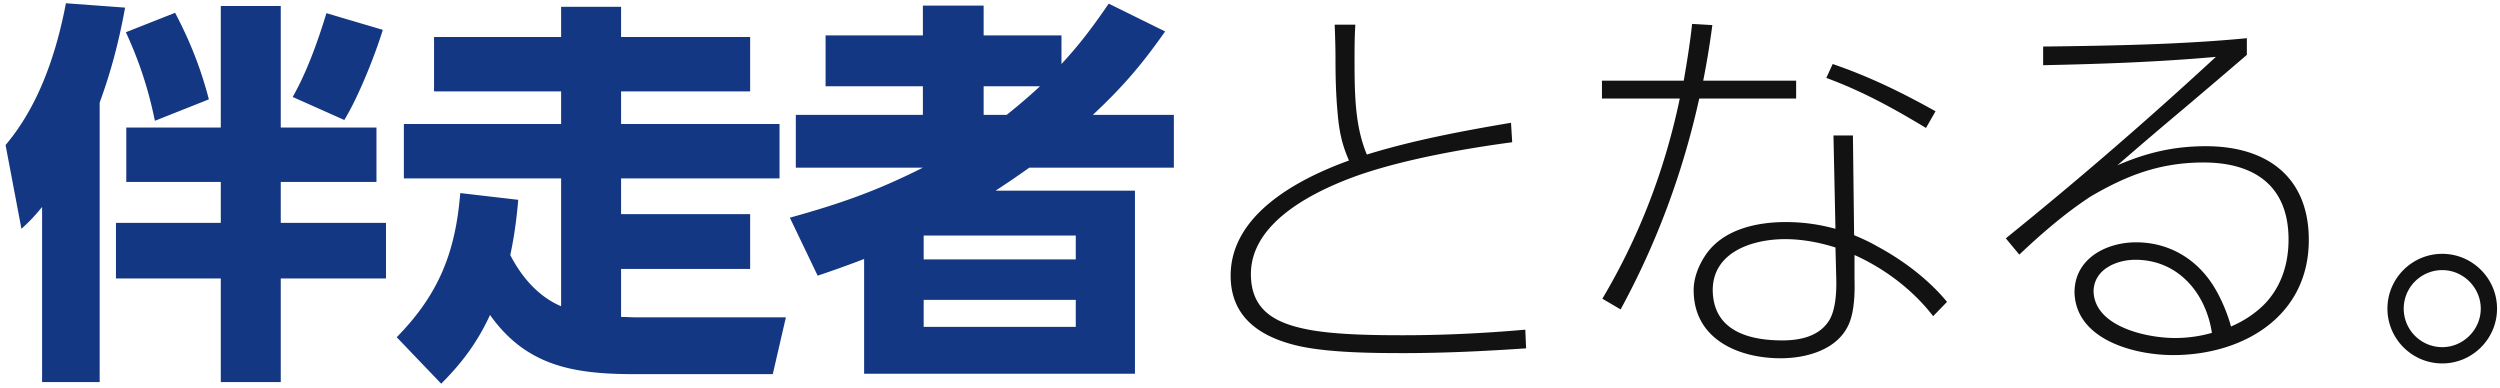
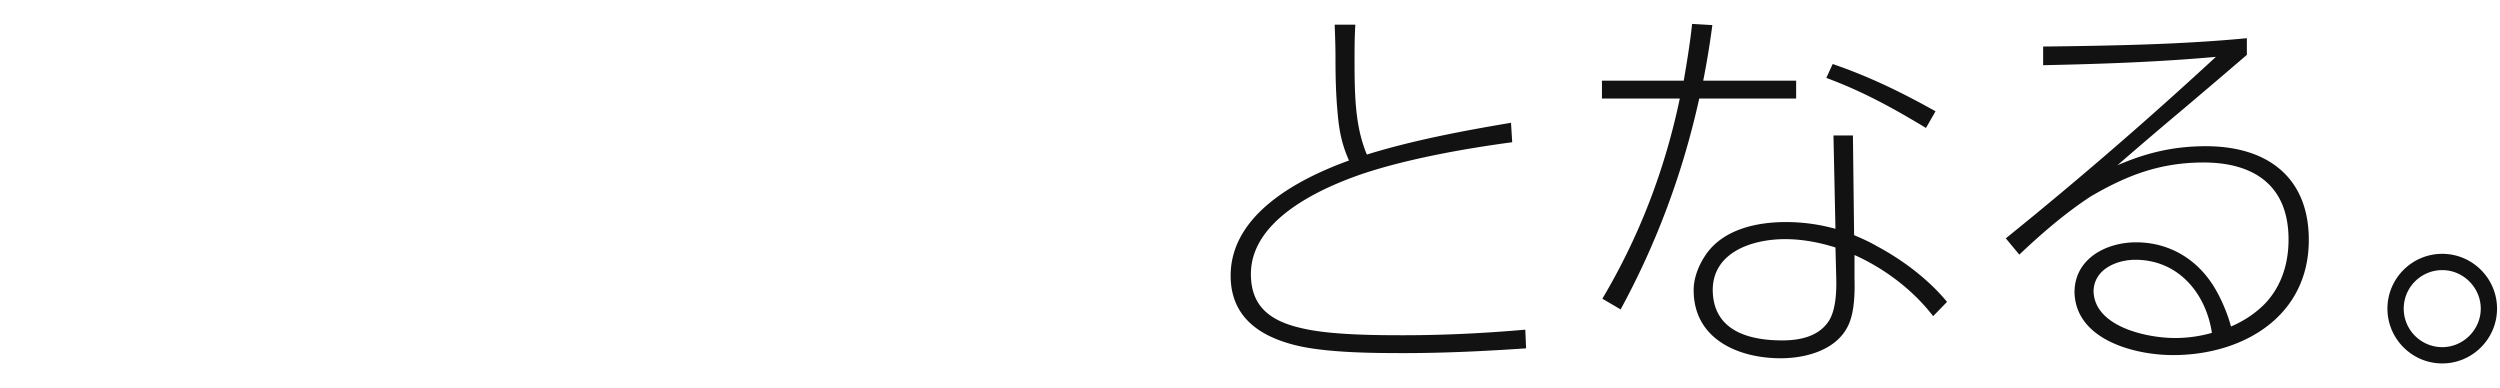
<svg xmlns="http://www.w3.org/2000/svg" width="277" height="43" viewBox="0 0 277 43" fill="none">
  <path d="M270.6 28.124c3.344 0 6.072 2.728 6.072 6.072s-2.728 6.072-6.072 6.072-6.072-2.728-6.072-6.072 2.728-6.072 6.072-6.072zm0 1.804a4.272 4.272 0 00-4.268 4.268 4.272 4.272 0 004.268 4.268c2.332 0 4.268-1.936 4.268-4.268s-1.936-4.268-4.268-4.268zm-29.832 9.416c-4.224 0-10.78-1.672-10.912-6.952 0-3.74 3.52-5.544 6.82-5.544 3.828 0 6.996 2.024 8.844 5.28.616 1.056 1.32 2.684 1.672 4.048 1.452-.616 2.772-1.496 3.828-2.596 1.804-1.936 2.552-4.444 2.552-7.04 0-5.984-3.828-8.536-9.416-8.536-4.796 0-8.492 1.408-12.54 3.784-2.816 1.848-5.412 4.092-7.876 6.424l-1.496-1.804A459.075 459.075 0 00245.52 6.3c-6.336.572-12.76.792-19.14.924V5.156c4.18-.044 9.68-.132 14.344-.352 2.772-.132 5.5-.308 8.228-.572V6.08a1271.44 1271.44 0 01-7.128 6.072 517.41 517.41 0 00-7.216 6.16c3.168-1.364 6.16-2.112 9.812-2.112 6.688 0 11.396 3.344 11.396 10.384 0 8.492-7.304 12.76-15.048 12.76zm-4.18-10.56c-2.068 0-4.576 1.056-4.62 3.476.088 3.96 5.94 5.192 9.02 5.192 1.32 0 2.728-.176 4.092-.572-.66-4.356-3.696-8.096-8.492-8.096zM199.012 10.92h-10.736c-1.804 8.14-4.664 15.928-8.712 23.364l-2.024-1.188c4.136-6.952 6.952-14.388 8.58-22.176h-8.624V8.94h9.064c.352-2.068.704-4.18.924-6.292l2.244.132a94.575 94.575 0 01-1.012 6.16h10.296v1.98zm4.048-3.828c4.092 1.408 7.612 3.124 11.396 5.236l-1.056 1.848c-3.652-2.2-6.996-4.048-11.044-5.544l.704-1.54zm-5.764 32.604c-4.62 0-9.548-2.068-9.636-7.392-.044-1.364.484-2.772 1.232-3.916 1.892-2.948 5.676-3.784 8.976-3.784 1.936 0 3.74.264 5.5.748l-.22-10.34h2.156l.132 11.044c.836.352 1.716.748 2.552 1.232 2.86 1.54 5.676 3.652 7.744 6.16l-1.54 1.584c-2.156-2.816-5.28-5.236-8.712-6.776v2.596c.044 1.496 0 3.52-.572 4.928-1.188 2.948-4.708 3.916-7.612 3.916zm.484-13.2c-3.564 0-8.052 1.408-8.008 5.72.088 4.444 4.004 5.5 7.7 5.5 1.892 0 3.96-.396 5.104-2.068.836-1.188.924-3.388.88-4.84l-.088-3.388c-1.804-.572-3.696-.924-5.588-.924zm-28.688 12.1c-4.532.308-9.064.528-13.596.528-3.564 0-8.976-.044-12.32-.968-3.916-1.056-6.82-3.256-6.82-7.612 0-6.82 7.524-10.736 13.112-12.76-.792-1.804-1.1-3.256-1.276-5.456-.176-1.936-.22-3.828-.22-5.896 0-1.232-.044-2.464-.088-3.696h2.288c-.088 1.364-.088 2.684-.088 4.048 0 3.916.088 7.304 1.364 10.34 5.104-1.584 10.736-2.64 15.972-3.52l.132 2.156c-5.28.704-11.968 1.892-17.028 3.652-4.708 1.672-11.924 5.104-11.924 10.956 0 4.224 2.992 5.544 6.644 6.204 3.036.528 7.084.572 10.208.572 4.532 0 9.02-.22 13.552-.616l.088 2.068z" fill="#121212" />
-   <path d="M117.612 7.092c2.112-2.288 3.476-4.136 5.236-6.688l6.248 3.08c-2.596 3.696-4.708 6.16-8.008 9.24h8.976v5.852h-16.016c-1.232.88-2.464 1.716-3.74 2.552h15.444v20.284H95.744V28.696c-1.716.66-3.432 1.276-5.148 1.848l-3.08-6.424c5.544-1.54 9.592-2.948 14.74-5.544h-14.08v-5.852h14.08V9.556h-10.78V3.924h10.78v-3.3h6.732v3.3h8.624v3.168zm-2.376 2.464h-6.248v3.168h2.552a63.695 63.695 0 003.696-3.168zm3.96 16.544h-16.852v2.64h16.852V26.1zm0 7.128h-16.852v2.992h16.852v-2.992zm-57.024.704V19.764H44.748v-6.028h17.424v-3.608h-14.08V4.1h14.08V.756h6.644V4.1h14.3v6.028h-14.3v3.608h17.556v6.028H68.816v3.96h14.3v6.072h-14.3v5.324c.616 0 1.188.044 1.804.044h16.456l-1.452 6.292H70.4c-6.644 0-12.012-.792-16.104-6.556-1.408 3.036-3.08 5.28-5.412 7.612l-4.928-5.148c4.664-4.752 6.512-9.416 7.04-15.972l6.424.748c-.176 2.112-.44 4.048-.88 6.116 1.232 2.42 3.124 4.62 5.632 5.676zm-57.508-11c-.836 1.012-1.32 1.54-2.288 2.42l-1.76-9.284C4.312 11.712 6.248 5.904 7.304.36l6.556.484c-.66 3.652-1.54 7.04-2.816 10.516v30.976h-6.38V22.932zM31.108.668v13.464h10.604v6.028H31.108v4.532h11.66v6.16h-11.66v11.484h-6.644V30.852H12.848v-6.16h11.616V20.16H13.992v-6.028h10.472V.668h6.644zm-11.704.748c1.672 3.212 2.816 6.072 3.74 9.592l-5.984 2.376c-.704-3.476-1.716-6.556-3.212-9.812l5.456-2.156zm23.012 1.892c-.88 2.86-2.684 7.392-4.268 9.988l-5.72-2.552c1.584-2.772 2.816-6.248 3.74-9.284l6.248 1.848z" fill="#133783" />
</svg>